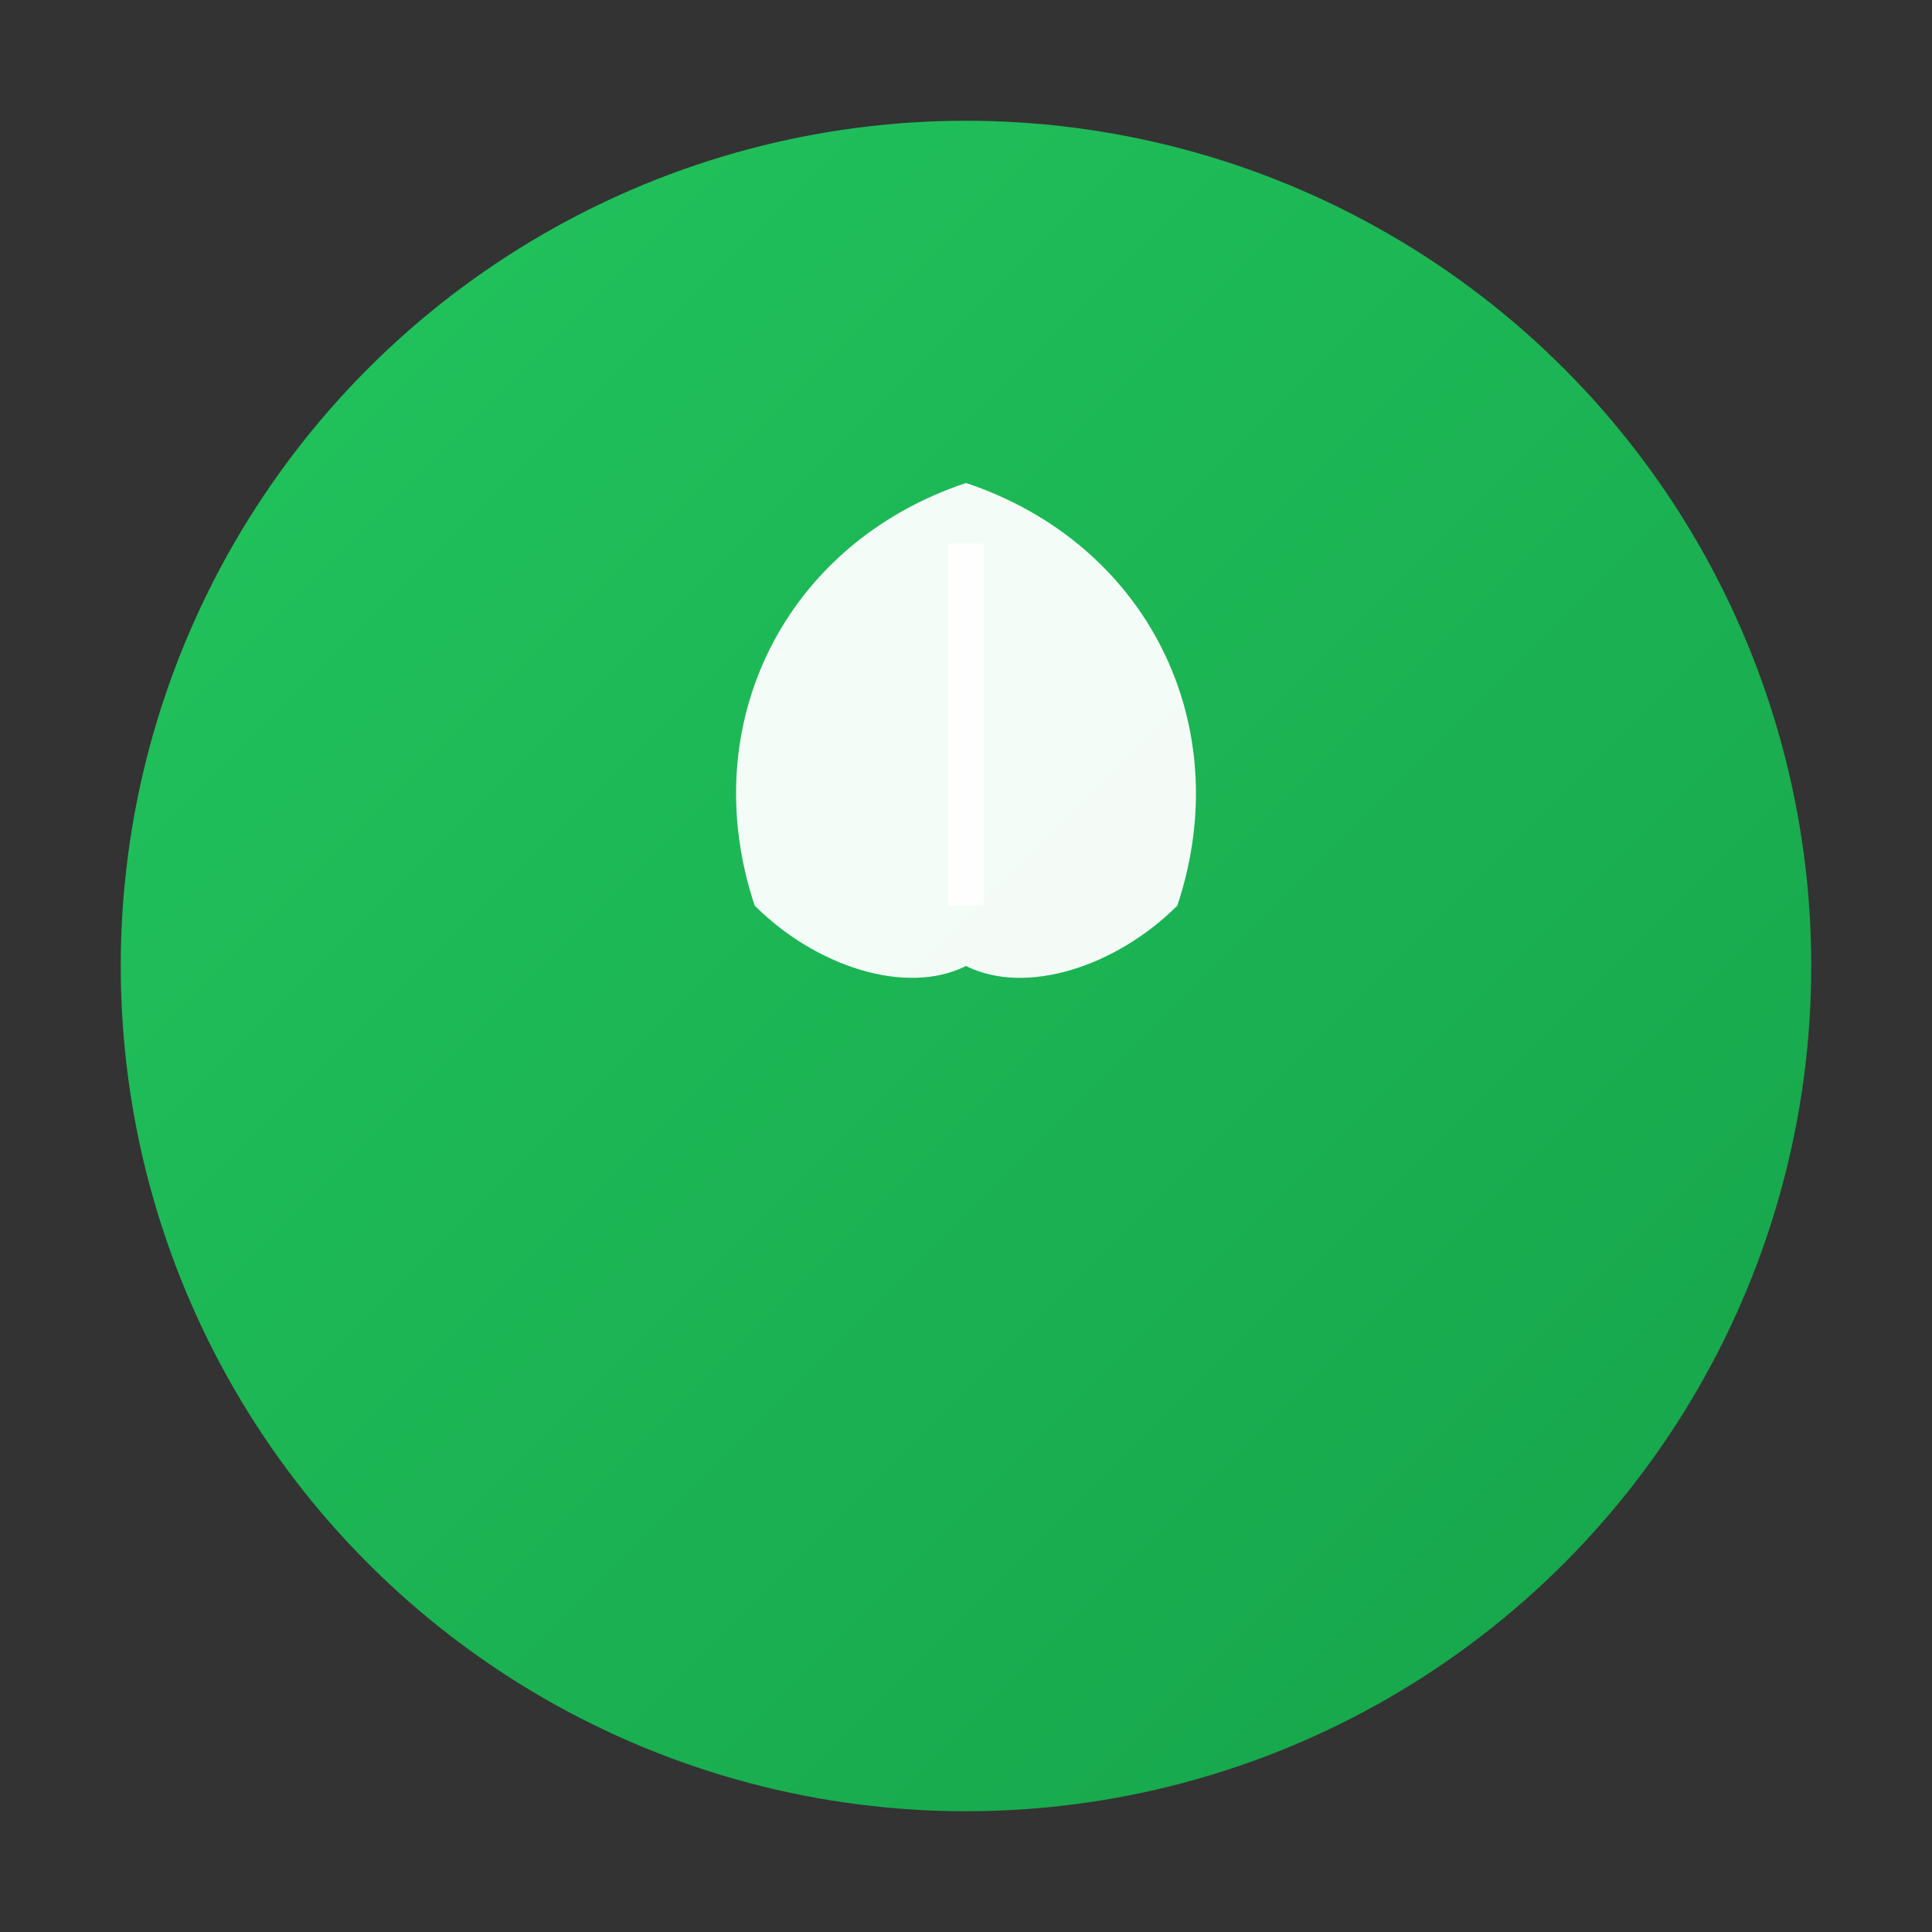
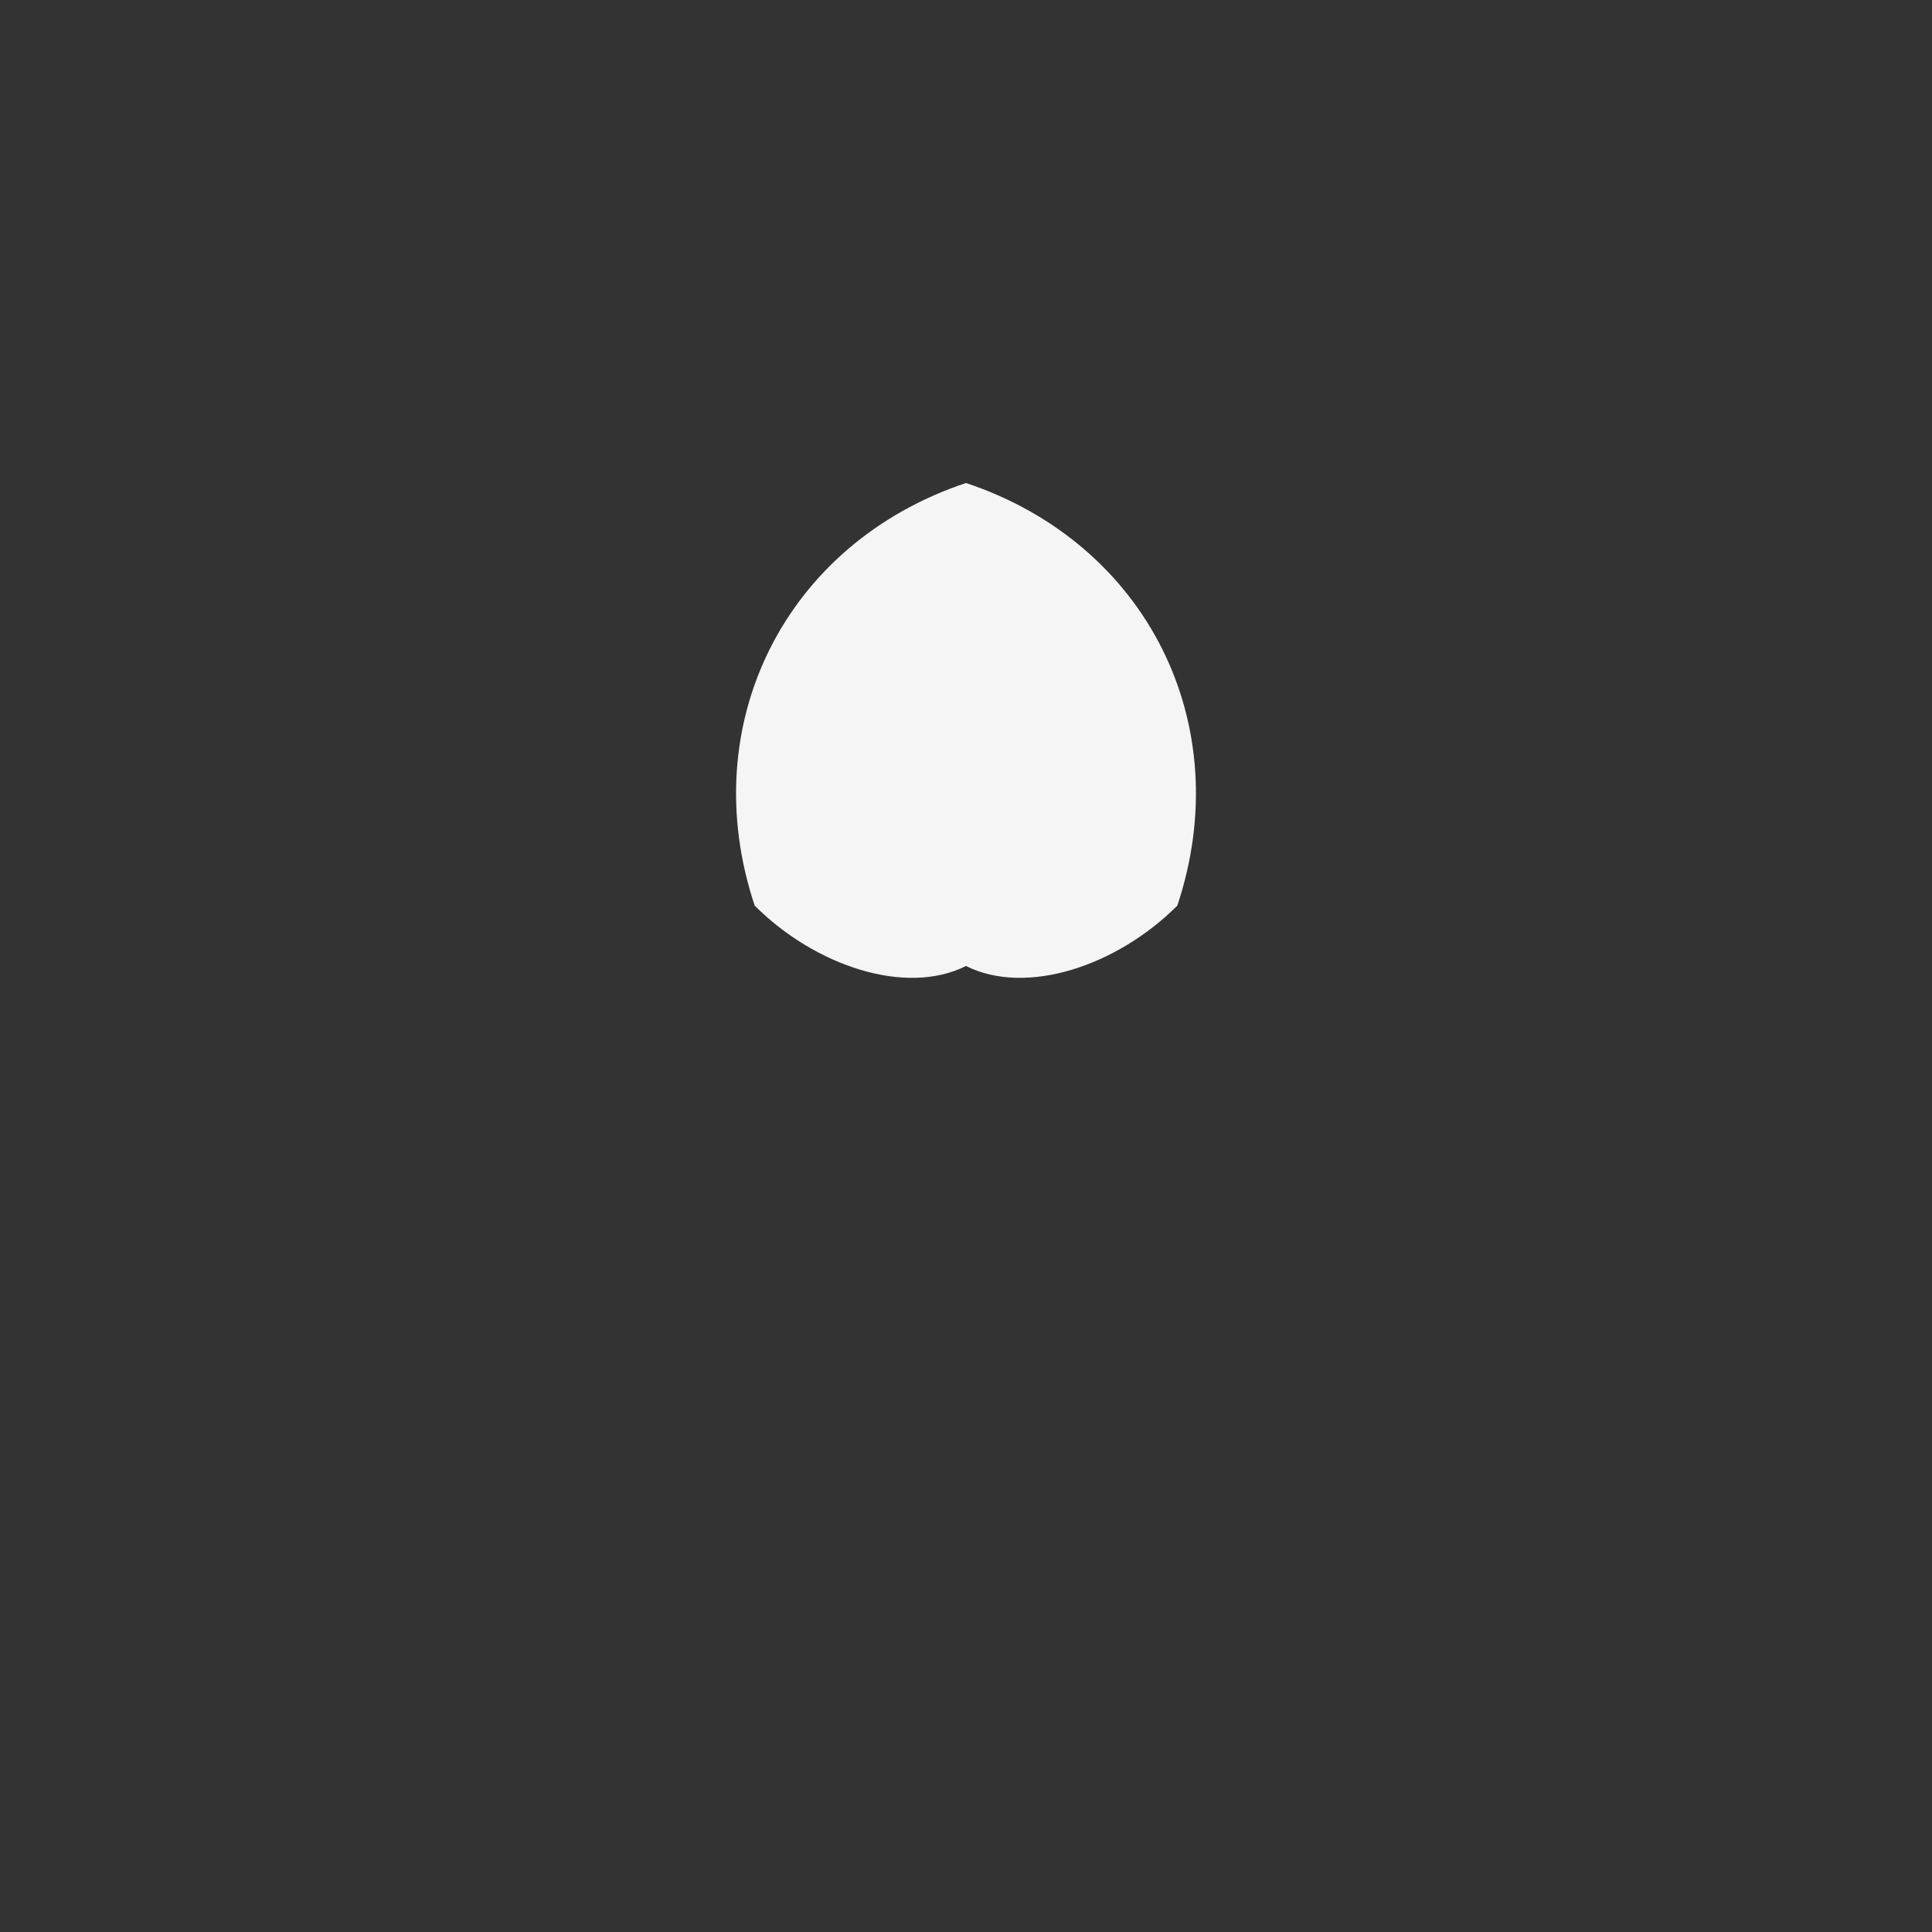
<svg xmlns="http://www.w3.org/2000/svg" width="64" height="64" viewBox="0 0 64 64">
  <rect x="0" y="0" width="64" height="64" fill="#333333" stroke="none" />
  <defs>
    <linearGradient id="greenGradient" x1="0%" y1="0%" x2="100%" y2="100%">
      <stop offset="0%" style="stop-color:#22c55e;stop-opacity:1" />
      <stop offset="100%" style="stop-color:#16a34a;stop-opacity:1" />
    </linearGradient>
  </defs>
-   <circle cx="32" cy="32" r="28" fill="url(#greenGradient)" />
  <g transform="translate(32, 32)">
    <path d="M 0,-16               C -6,-14 -9,-8 -7,-2              C -5,0 -2,1 0,0              C 2,1 5,0 7,-2              C 9,-8 6,-14 0,-16 Z" fill="#ffffff" opacity="0.95" />
-     <line x1="0" y1="-14" x2="0" y2="-2" stroke="#ffffff" stroke-width="1.2" opacity="0.8" />
  </g>
</svg>